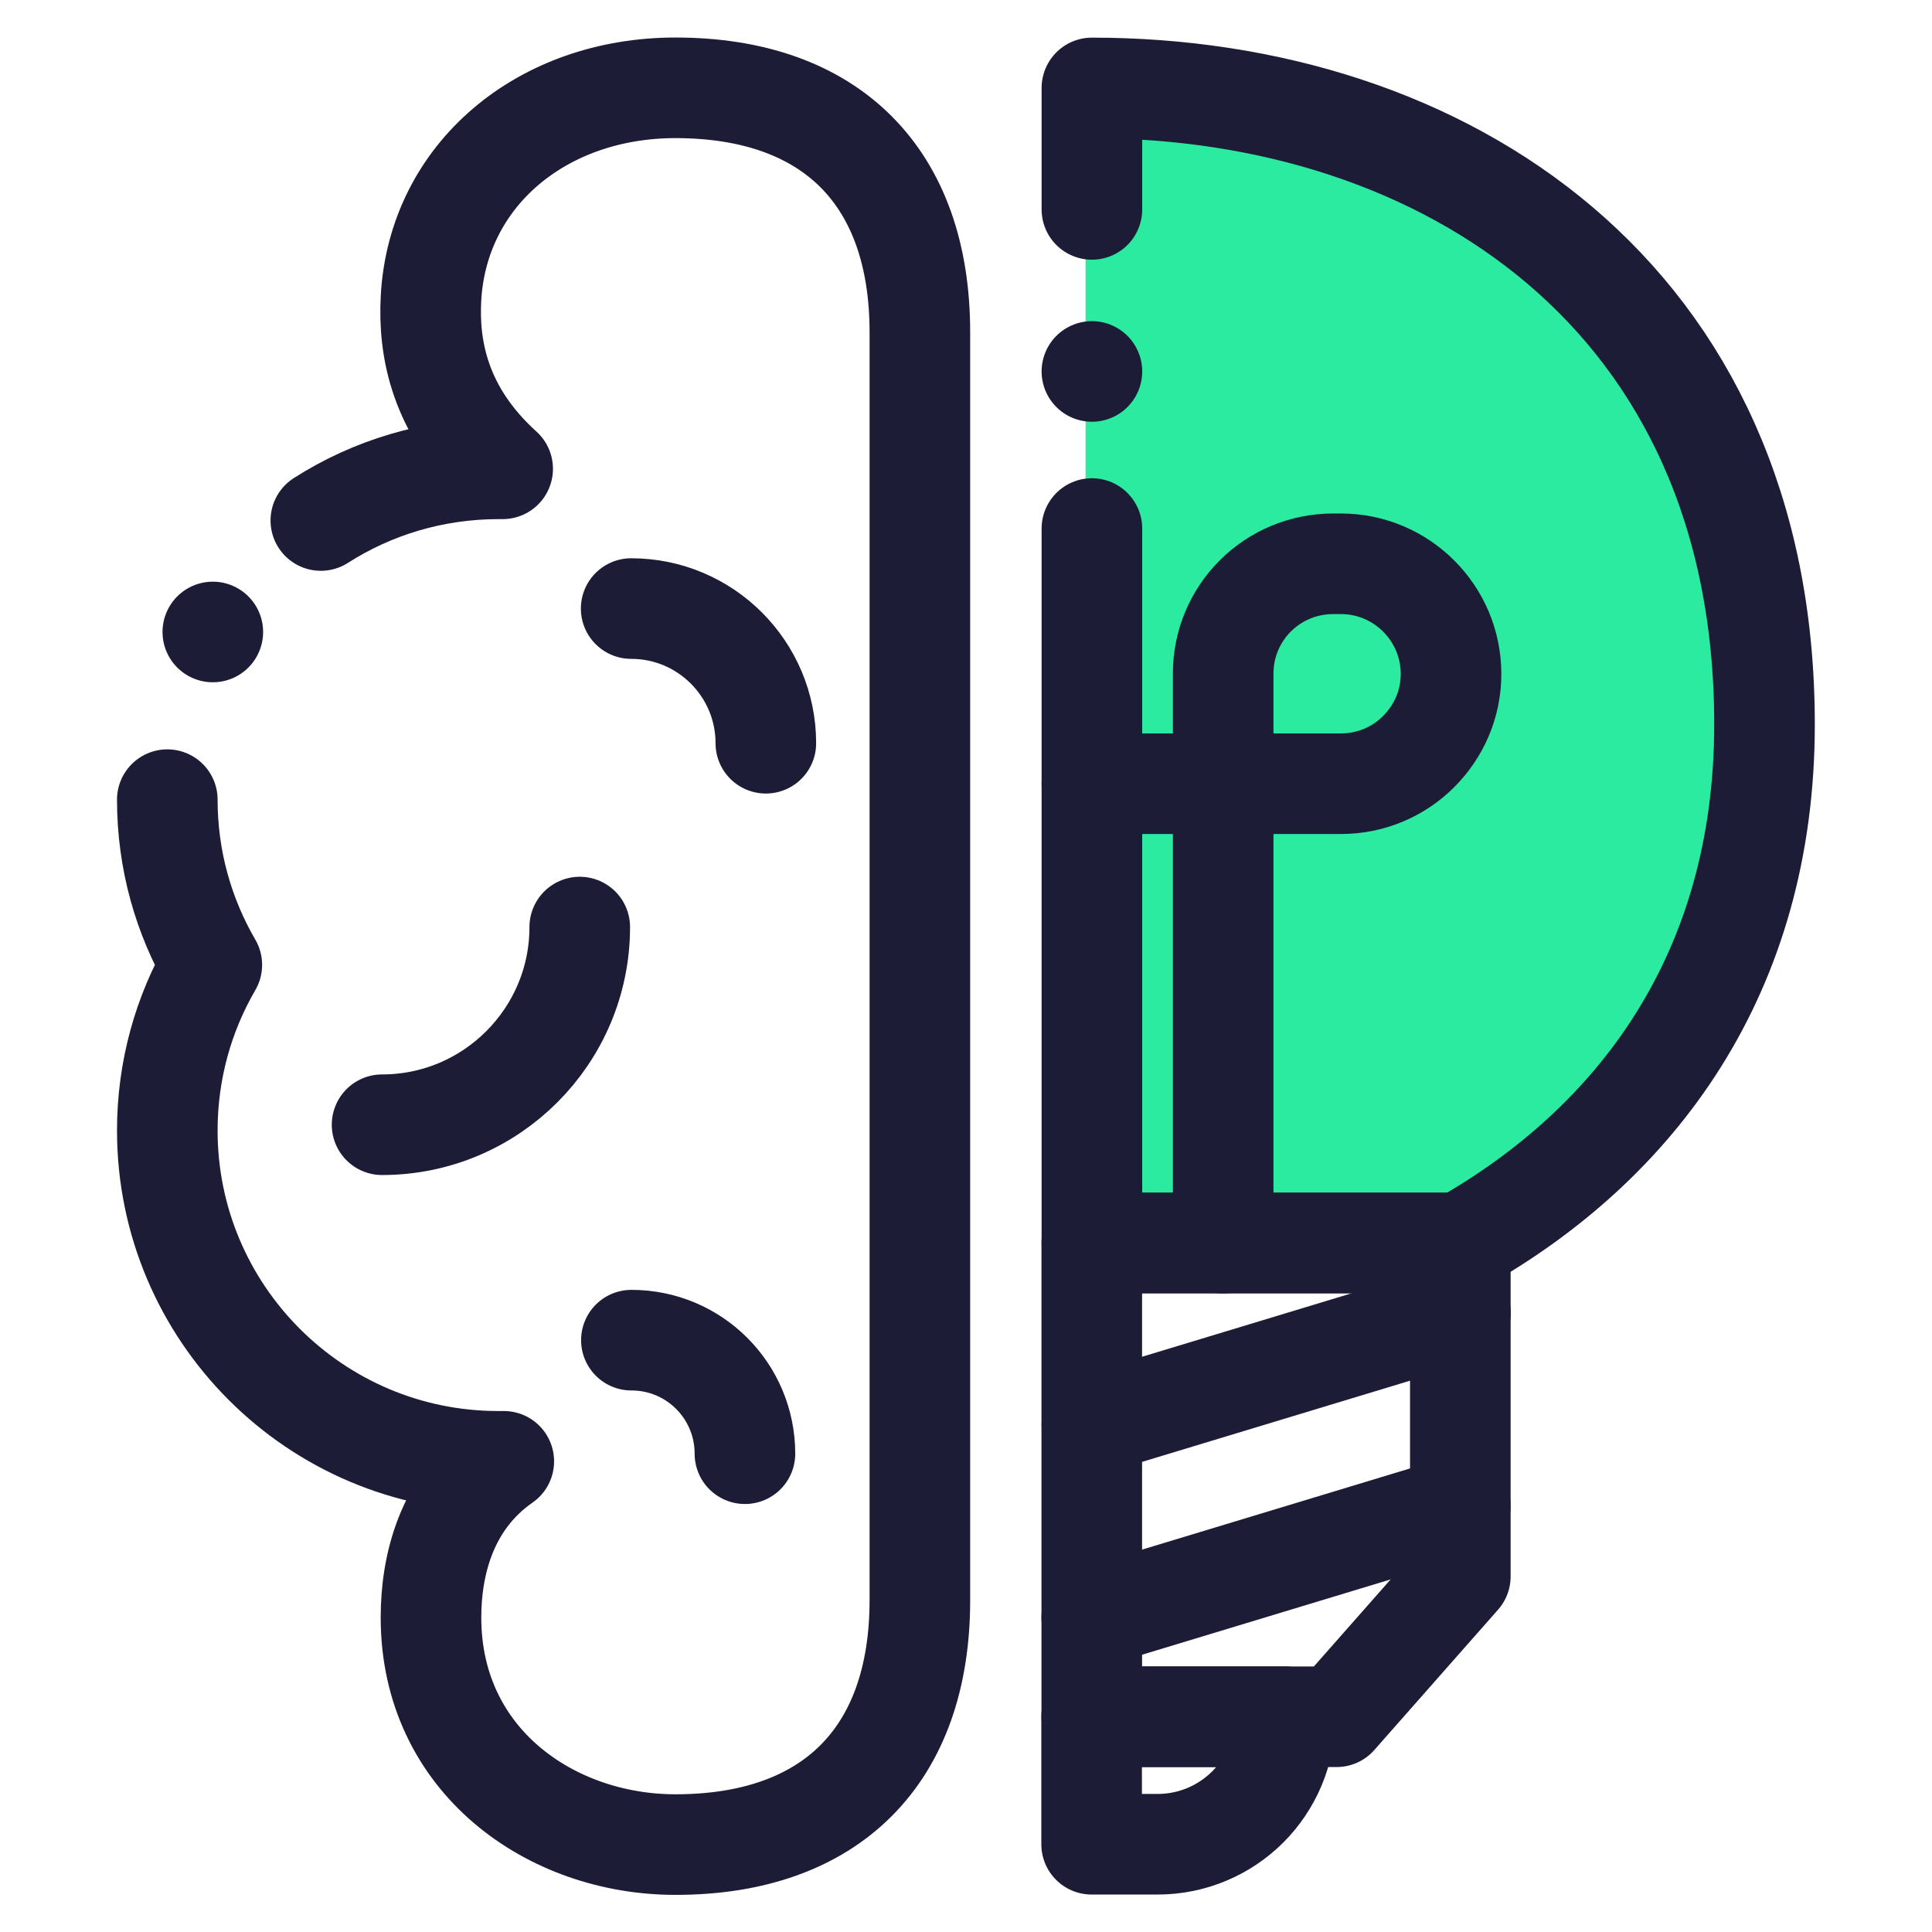
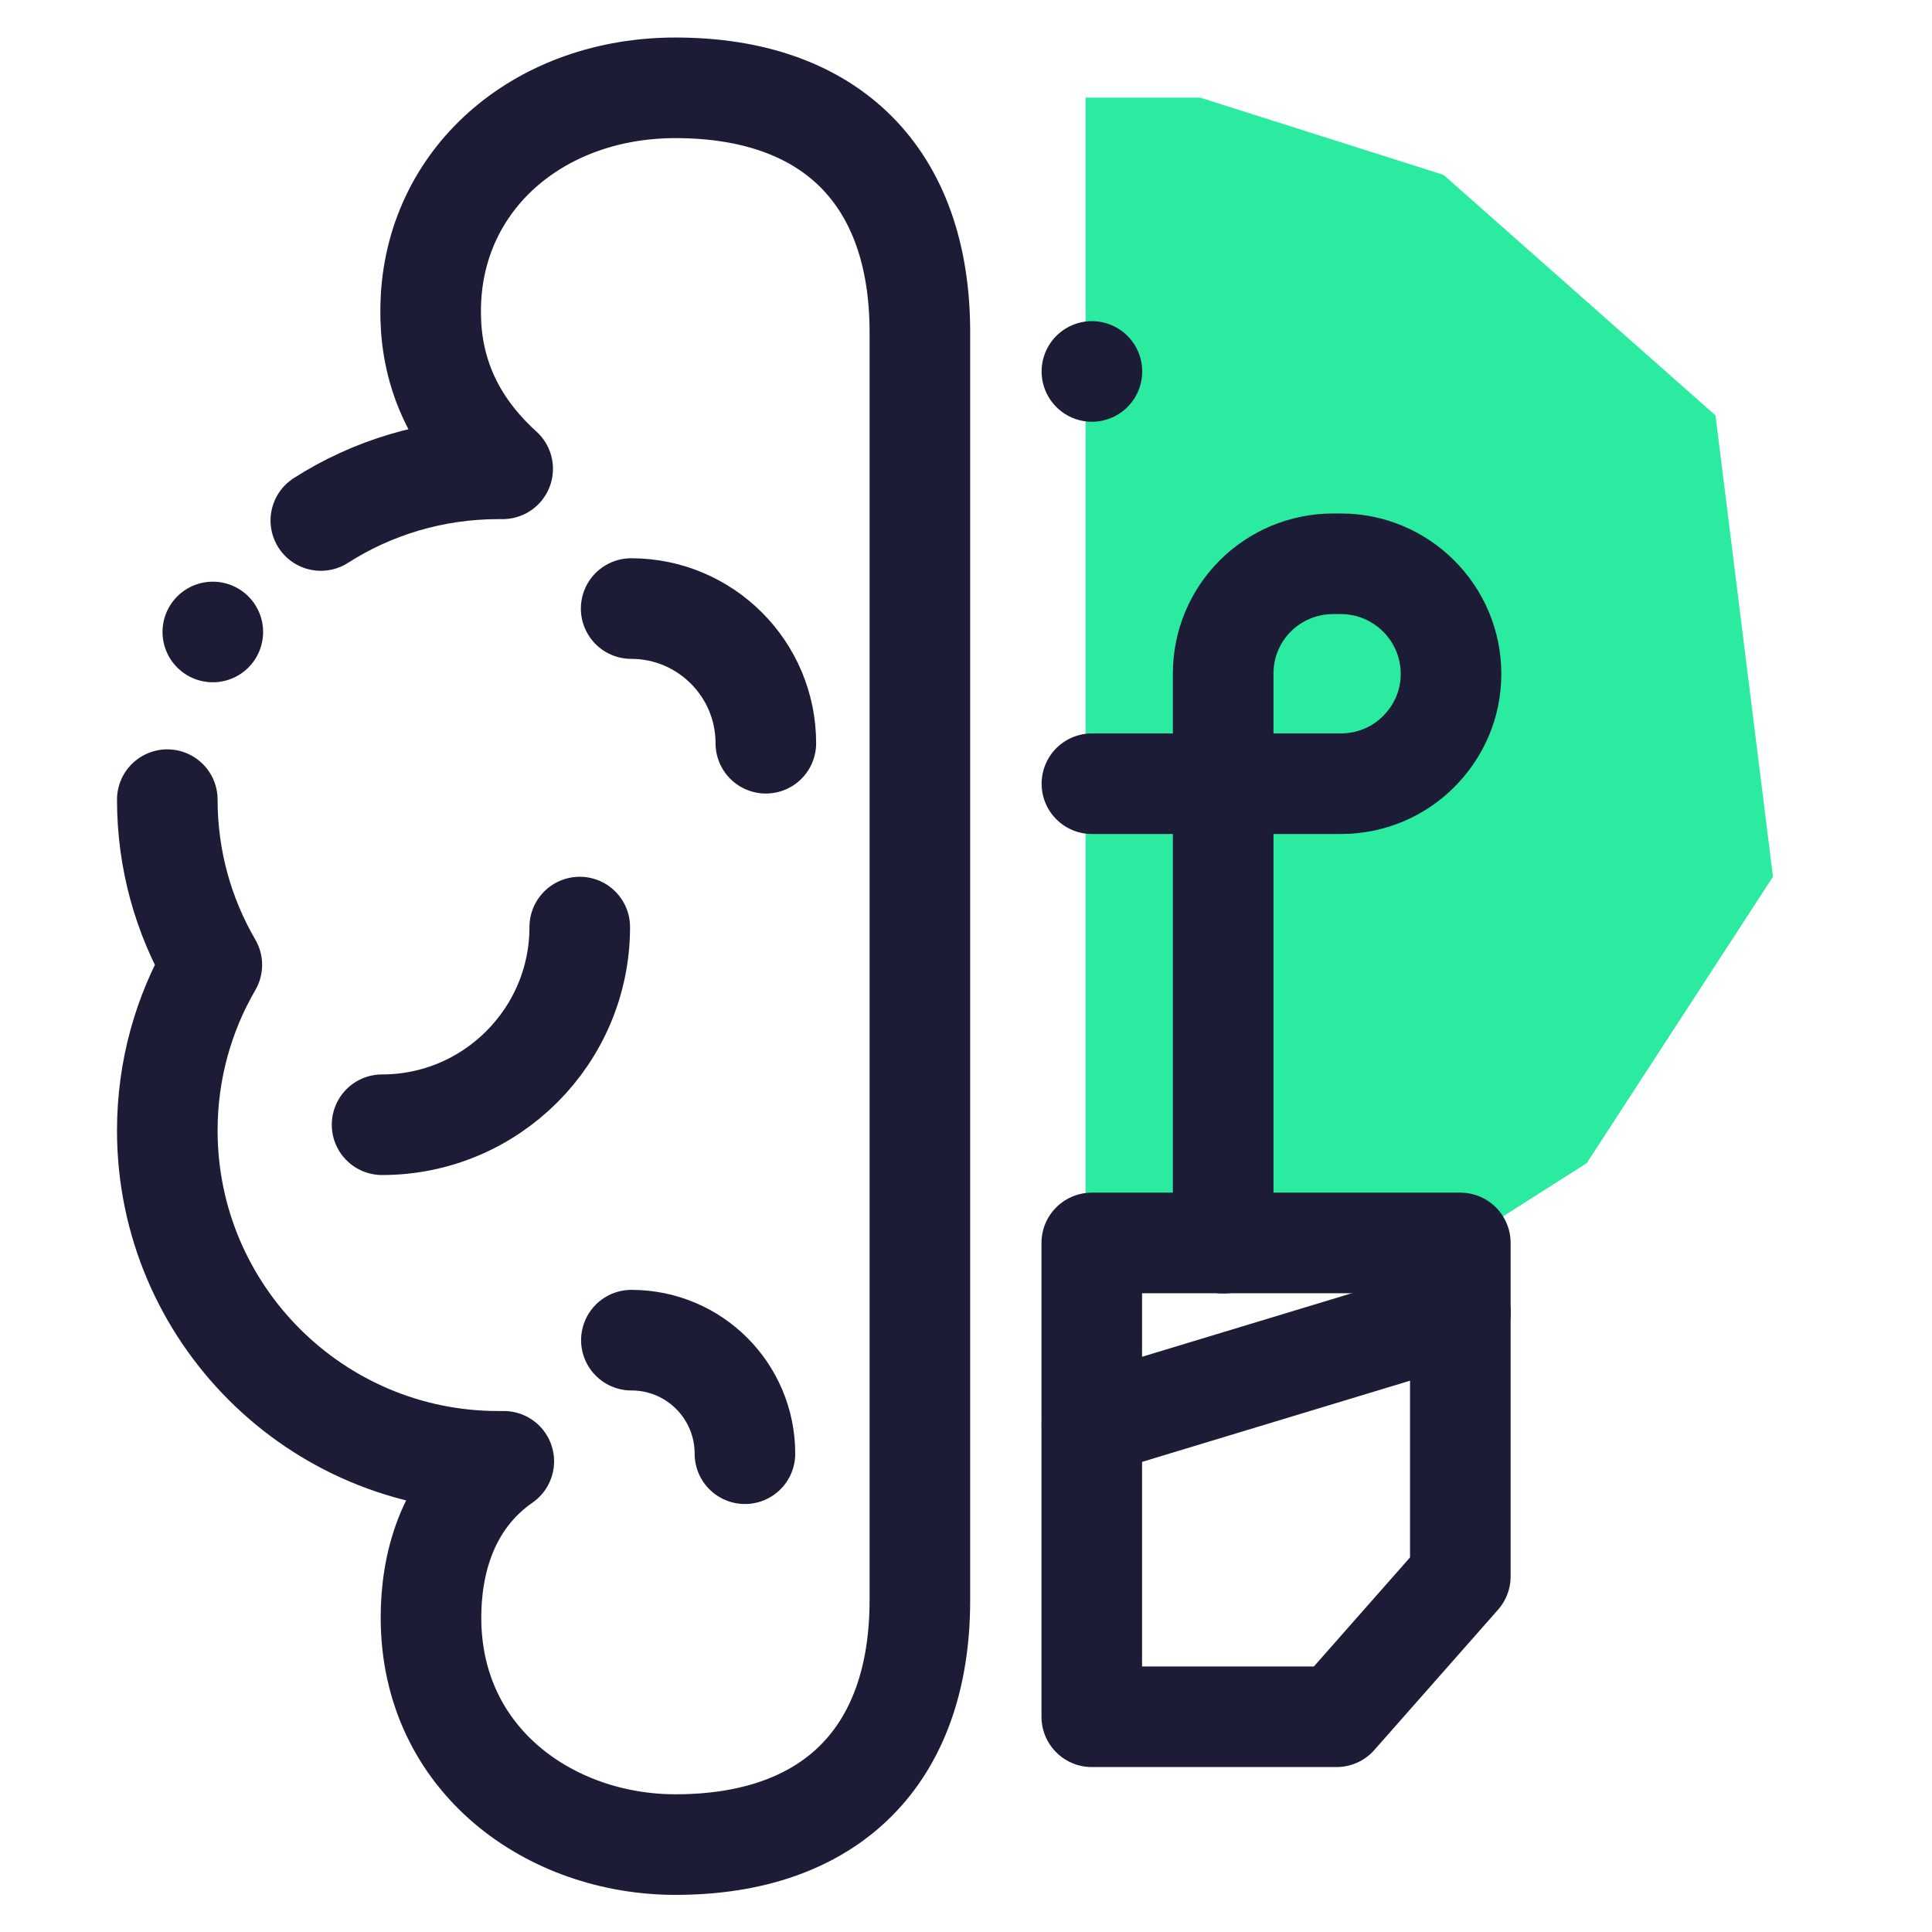
<svg xmlns="http://www.w3.org/2000/svg" id="svg3579" x="0px" y="0px" viewBox="0 0 682.7 682.7" style="enable-background:new 0 0 682.7 682.7;" xml:space="preserve">
  <style type="text/css">	.st0{fill:#2BEBA1;}	.st1{fill:none;stroke:#1D1C36;stroke-width:26.667;stroke-linecap:round;stroke-linejoin:round;stroke-miterlimit:13.333;}</style>
  <polygon class="st0" points="383.6,46.7 383.6,439.3 516.2,439.3 560.7,411 626.5,309.8 606.2,146.8 510.1,61.8 424.1,34.5  383.6,34.5 " />
  <g id="g3585" transform="matrix(1.333,0,0,-1.333,0,682.667)">
    <g id="g3587">
      <g>
        <g id="g3589">
          <g id="g3595" transform="translate(291.253,378.617)">
-             <path id="path3597" class="st1" d="M-1.8-6.6V-196h97.7c46.6,26.3,80.6,71.3,80.6,137.5c0,113.6-85.1,168.7-178.3,168.7V78" />
-           </g>
+             </g>
          <g id="g3599" transform="translate(394.518,178.436)">
            <path id="path3601" class="st1" d="M-7.4,4.2v-88.4l-32.8-37.2h-64.9V4.2H-7.4z" />
          </g>
          <g id="g3603" transform="translate(291.253,307.074)">
            <path id="path3605" class="st1" d="M-1.8-2.7H33v29.2C33,42.6,46,55.6,62.2,55.6h2c16.1,0,29.2-13.1,29.2-29.2      c0-8.1-3.3-15.3-8.6-20.6c-5.3-5.3-12.6-8.5-20.6-8.5H33v-121.8" />
          </g>
          <g id="g3607" transform="translate(291.252,127.601)">
            <path id="path3609" class="st1" d="M-1.8,6.9l97.7,29.6" />
          </g>
          <g id="g3611" transform="translate(394.508,104.866)">
-             <path id="path3613" class="st1" d="M-7.4,8.1l-97.7-29.6" />
-           </g>
+             </g>
          <g id="g3615" transform="translate(345.378,45.738)">
-             <path id="path3617" class="st1" d="M-4.7,11.3c0-9.3-3.8-17.8-9.9-23.9s-14.6-9.9-23.9-9.9H-56v33.8H-4.7z" />
-           </g>
+             </g>
          <g id="g3619" transform="translate(32.35,302.649)">
            <path id="path3621" class="st1" d="M12-2.5c0-16,4.3-30.9,11.8-43.8C16.3-59.2,12-74.2,12-90.2c0-48.4,39.3-87.7,87.7-87.7      c0.5,0,1,0,1.5,0c-15.5-10.8-19.3-28-19.3-41.4c0-38,31.8-60.2,64.8-60.2c41.2,0,64.8,23.5,64.8,64.8v336.1      c0,41.2-23.5,64.8-64.8,64.8c-35.3,0-63-23-64.8-55.8c-0.7-13.1,2.1-29.9,19-45.2c-0.4,0-0.8,0-1.1,0c-17.3,0-33.5-5-47.1-13.7      " />
          </g>
          <g id="g3623" transform="translate(162.216,356.205)">
            <path id="path3625" class="st1" d="M5.1-5.4c19.7,0,35.7-16,35.7-35.7" />
          </g>
          <g id="g3627" transform="translate(162.275,151.265)">
            <path id="path3629" class="st1" d="M5.1,5.6c16.7,0,30.1-13.5,30.1-30.1" />
          </g>
          <g id="g3631" transform="translate(147.785,266.974)">
            <path id="path3633" class="st1" d="M5.9-0.6C5.9-29.5-17.6-53-46.5-53" />
          </g>
          <g id="g3635" transform="translate(45.115,349.599)">
            <path id="path3637" class="st1" d="M11.3-5L11.3-5" />
          </g>
          <g id="g3639" transform="translate(291.253,422.562)">
            <path id="path3641" class="st1" d="M-1.8-8.9L-1.8-8.9" />
          </g>
        </g>
      </g>
    </g>
  </g>
</svg>